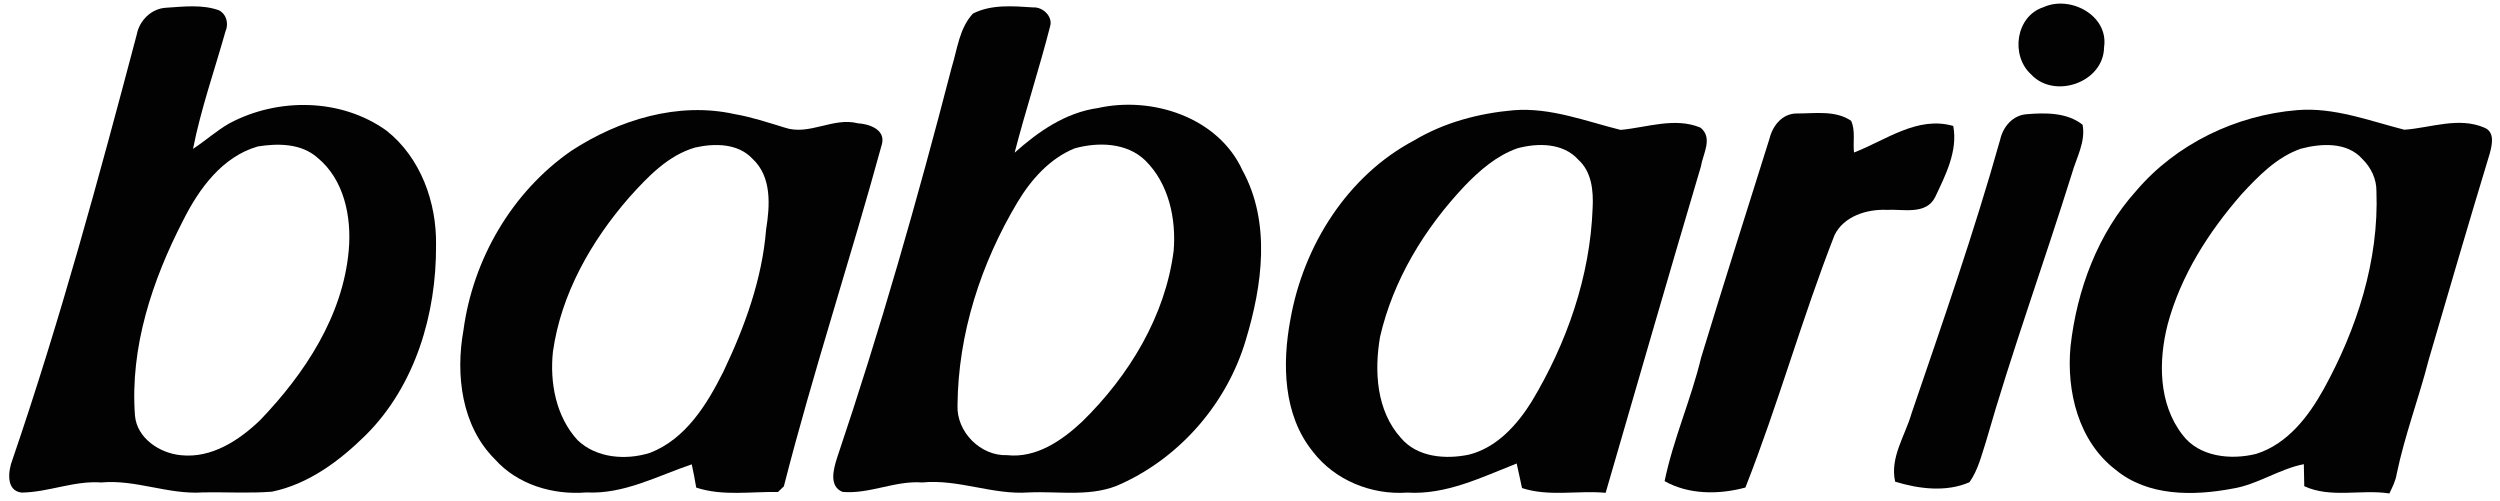
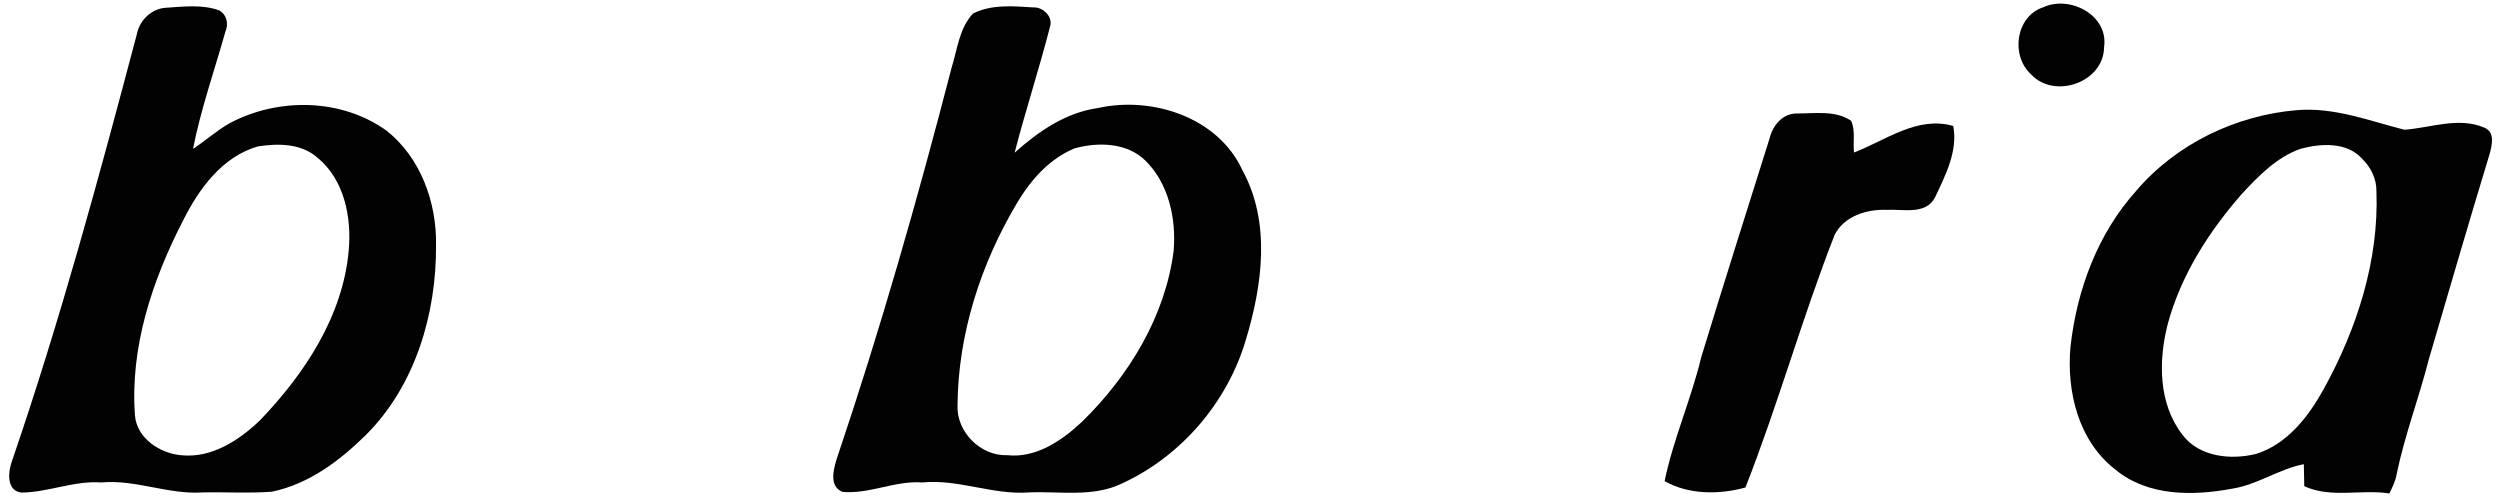
<svg xmlns="http://www.w3.org/2000/svg" width="469pt" height="94pt" viewBox="0 0 469 94" version="1.1">
  <g id="#ffffffff">
</g>
  <g id="#020202ff">
    <path fill="#020202" opacity="1.00" d=" M 25.66 6.46 C 26.16 3.81 28.43 1.59 31.17 1.45 C 34.44 1.24 37.93 0.80 41.08 1.93 C 42.55 2.72 42.93 4.49 42.28 5.95 C 40.22 13.27 37.68 20.47 36.21 27.93 C 38.55 26.40 40.63 24.50 43.07 23.12 C 52.17 18.28 64.01 18.41 72.51 24.51 C 78.92 29.57 81.94 37.99 81.80 45.99 C 81.89 58.86 77.91 72.37 68.62 81.62 C 63.72 86.46 57.89 90.82 51.02 92.24 C 46.69 92.58 42.34 92.28 38.01 92.38 C 31.57 92.81 25.46 89.92 19.00 90.51 C 13.90 90.14 9.09 92.35 4.04 92.41 C 1.04 92.05 1.54 88.27 2.34 86.23 C 11.31 60.01 18.58 33.24 25.66 6.46 M 48.38 27.47 C 41.70 29.38 37.33 35.41 34.36 41.34 C 28.56 52.59 24.37 65.15 25.32 77.95 C 25.68 82.23 30.00 85.05 33.98 85.40 C 39.69 86.00 44.86 82.61 48.80 78.82 C 57.16 70.11 64.31 59.31 65.42 47.01 C 65.99 40.76 64.59 33.64 59.48 29.52 C 56.45 26.88 52.13 26.88 48.38 27.47 Z" />
    <path fill="#020202" opacity="1.00" d=" M 182.52 2.55 C 185.97 0.78 190.07 1.15 193.82 1.39 C 195.62 1.27 197.54 3.09 197.01 4.91 C 194.97 12.87 192.40 20.70 190.34 28.65 C 194.79 24.67 199.89 21.12 205.96 20.27 C 216.13 17.99 228.53 21.99 233.08 31.94 C 238.46 41.75 236.81 53.57 233.70 63.82 C 230.23 75.51 221.60 85.57 210.53 90.68 C 205.04 93.35 198.86 92.12 193.01 92.38 C 186.23 92.88 179.80 89.84 173.00 90.51 C 167.91 90.13 163.11 92.73 158.06 92.28 C 155.45 91.23 156.38 87.98 157.02 85.93 C 165.15 61.83 172.14 37.36 178.51 12.74 C 179.59 9.28 179.95 5.31 182.52 2.55 M 201.58 27.84 C 196.91 29.76 193.42 33.70 190.88 37.94 C 184.01 49.43 179.74 62.61 179.63 76.05 C 179.43 81.03 183.96 85.58 188.94 85.39 C 194.40 85.99 199.27 82.62 203.06 79.05 C 211.81 70.47 218.61 59.33 220.18 47.02 C 220.67 41.05 219.27 34.45 214.87 30.12 C 211.40 26.73 205.99 26.61 201.58 27.84 Z" />
    <path fill="#020202" opacity="1.00" d=" M 383.35 1.35 C 388.39 -0.95 395.64 2.91 394.72 8.89 C 394.64 15.46 385.42 18.67 381.05 13.97 C 377.13 10.44 378.14 3.03 383.35 1.35 Z" />
-     <path fill="#020202" opacity="1.00" d=" M 107.17 28.30 C 116.07 22.48 127.18 19.05 137.78 21.40 C 140.99 21.95 144.08 22.99 147.19 23.93 C 151.77 25.52 156.29 21.93 160.94 23.13 C 163.04 23.25 166.13 24.29 165.46 26.99 C 159.59 48.48 152.57 69.66 147.05 91.24 C 146.77 91.51 146.22 92.04 145.95 92.30 C 140.85 92.20 135.54 93.11 130.61 91.47 C 130.36 90.01 130.10 88.56 129.77 87.11 C 123.33 89.28 117.04 92.75 110.01 92.38 C 103.75 92.89 97.10 90.94 92.84 86.15 C 86.58 79.94 85.44 70.30 86.94 61.98 C 88.72 48.62 96.05 36.00 107.17 28.30 M 130.43 27.67 C 125.31 29.14 121.50 33.19 118.04 37.03 C 110.91 45.22 105.27 55.10 103.73 65.97 C 103.11 71.78 104.30 78.17 108.36 82.58 C 111.91 85.97 117.42 86.37 121.92 84.96 C 128.64 82.37 132.64 75.86 135.71 69.71 C 139.71 61.32 142.97 52.40 143.72 43.07 C 144.44 38.60 144.82 33.15 141.17 29.79 C 138.45 26.86 134.06 26.86 130.43 27.67 Z" />
-     <path fill="#020202" opacity="1.00" d=" M 265.33 26.32 C 270.96 22.96 277.45 21.25 283.95 20.68 C 290.87 20.13 297.44 22.73 304.02 24.37 C 308.93 23.93 314.21 21.93 319.02 23.95 C 321.41 25.89 319.46 28.87 319.08 31.27 C 313.04 51.64 307.14 72.06 301.22 92.45 C 296.00 91.97 290.58 93.22 285.53 91.56 C 285.22 90.01 284.85 88.49 284.53 86.95 C 277.94 89.54 271.28 92.86 264.00 92.41 C 257.30 92.89 250.39 90.09 246.28 84.71 C 240.71 77.82 240.52 68.25 242.08 59.93 C 244.51 46.13 252.75 32.96 265.33 26.32 M 284.63 27.83 C 280.78 29.20 277.62 31.93 274.82 34.83 C 267.30 42.77 261.38 52.44 258.90 63.18 C 257.79 69.65 258.21 77.06 262.82 82.17 C 265.89 85.80 271.16 86.20 275.53 85.30 C 280.75 84.01 284.59 79.75 287.34 75.34 C 293.93 64.37 298.32 51.85 298.78 38.98 C 298.94 35.80 298.61 32.23 296.09 29.96 C 293.24 26.77 288.45 26.79 284.63 27.83 Z" />
    <path fill="#020202" opacity="1.00" d=" M 331.97 25.97 C 332.57 23.52 334.42 21.24 337.15 21.29 C 340.50 21.29 344.34 20.66 347.27 22.66 C 348.11 24.50 347.59 26.65 347.81 28.61 C 353.78 26.32 359.70 21.69 366.43 23.63 C 367.32 28.32 364.98 32.86 363.03 36.99 C 361.31 40.39 357.00 39.19 353.94 39.37 C 350.23 39.21 345.87 40.56 344.15 44.13 C 338.05 59.71 333.57 75.89 327.44 91.46 C 322.51 92.80 316.82 92.83 312.28 90.26 C 313.91 82.36 317.25 74.93 319.13 67.09 C 323.31 53.35 327.67 39.67 331.97 25.97 Z" />
-     <path fill="#020202" opacity="1.00" d=" M 375.25 26.13 C 375.79 23.75 377.62 21.61 380.19 21.43 C 383.71 21.12 387.81 21.09 390.70 23.41 C 391.29 26.64 389.52 29.61 388.67 32.63 C 383.43 49.39 377.42 65.92 372.58 82.81 C 371.73 85.42 371.08 88.18 369.48 90.46 C 365.15 92.37 359.97 91.73 355.53 90.36 C 354.51 85.82 357.41 81.75 358.61 77.54 C 364.43 60.50 370.38 43.48 375.25 26.13 Z" />
    <path fill="#020202" opacity="1.00" d=" M 400.77 35.78 C 408.27 26.98 419.48 21.60 430.95 20.66 C 437.89 20.09 444.47 22.66 451.06 24.34 C 455.98 23.99 461.24 21.87 466.07 23.95 C 468.10 24.79 467.51 27.19 467.06 28.86 C 463.16 41.70 459.40 54.59 455.63 67.47 C 453.79 74.67 451.13 81.63 449.62 88.91 C 449.42 90.22 448.81 91.39 448.25 92.57 C 442.95 91.75 437.29 93.52 432.28 91.21 C 432.26 89.83 432.24 88.45 432.20 87.08 C 427.53 87.98 423.53 90.92 418.79 91.67 C 411.45 93.05 402.95 93.14 396.88 88.12 C 389.90 82.76 387.64 73.40 388.43 64.98 C 389.62 54.37 393.54 43.79 400.77 35.78 M 431.60 27.91 C 427.08 29.50 423.66 33.04 420.49 36.47 C 414.32 43.54 409.11 51.70 406.66 60.83 C 404.90 67.71 404.90 75.73 409.44 81.58 C 412.57 85.74 418.52 86.33 423.25 85.15 C 429.13 83.31 433.09 78.12 435.95 72.95 C 442.16 61.67 446.30 48.88 445.82 35.90 C 445.85 33.58 444.81 31.43 443.18 29.83 C 440.31 26.58 435.41 26.89 431.60 27.91 Z" />
  </g>
</svg>